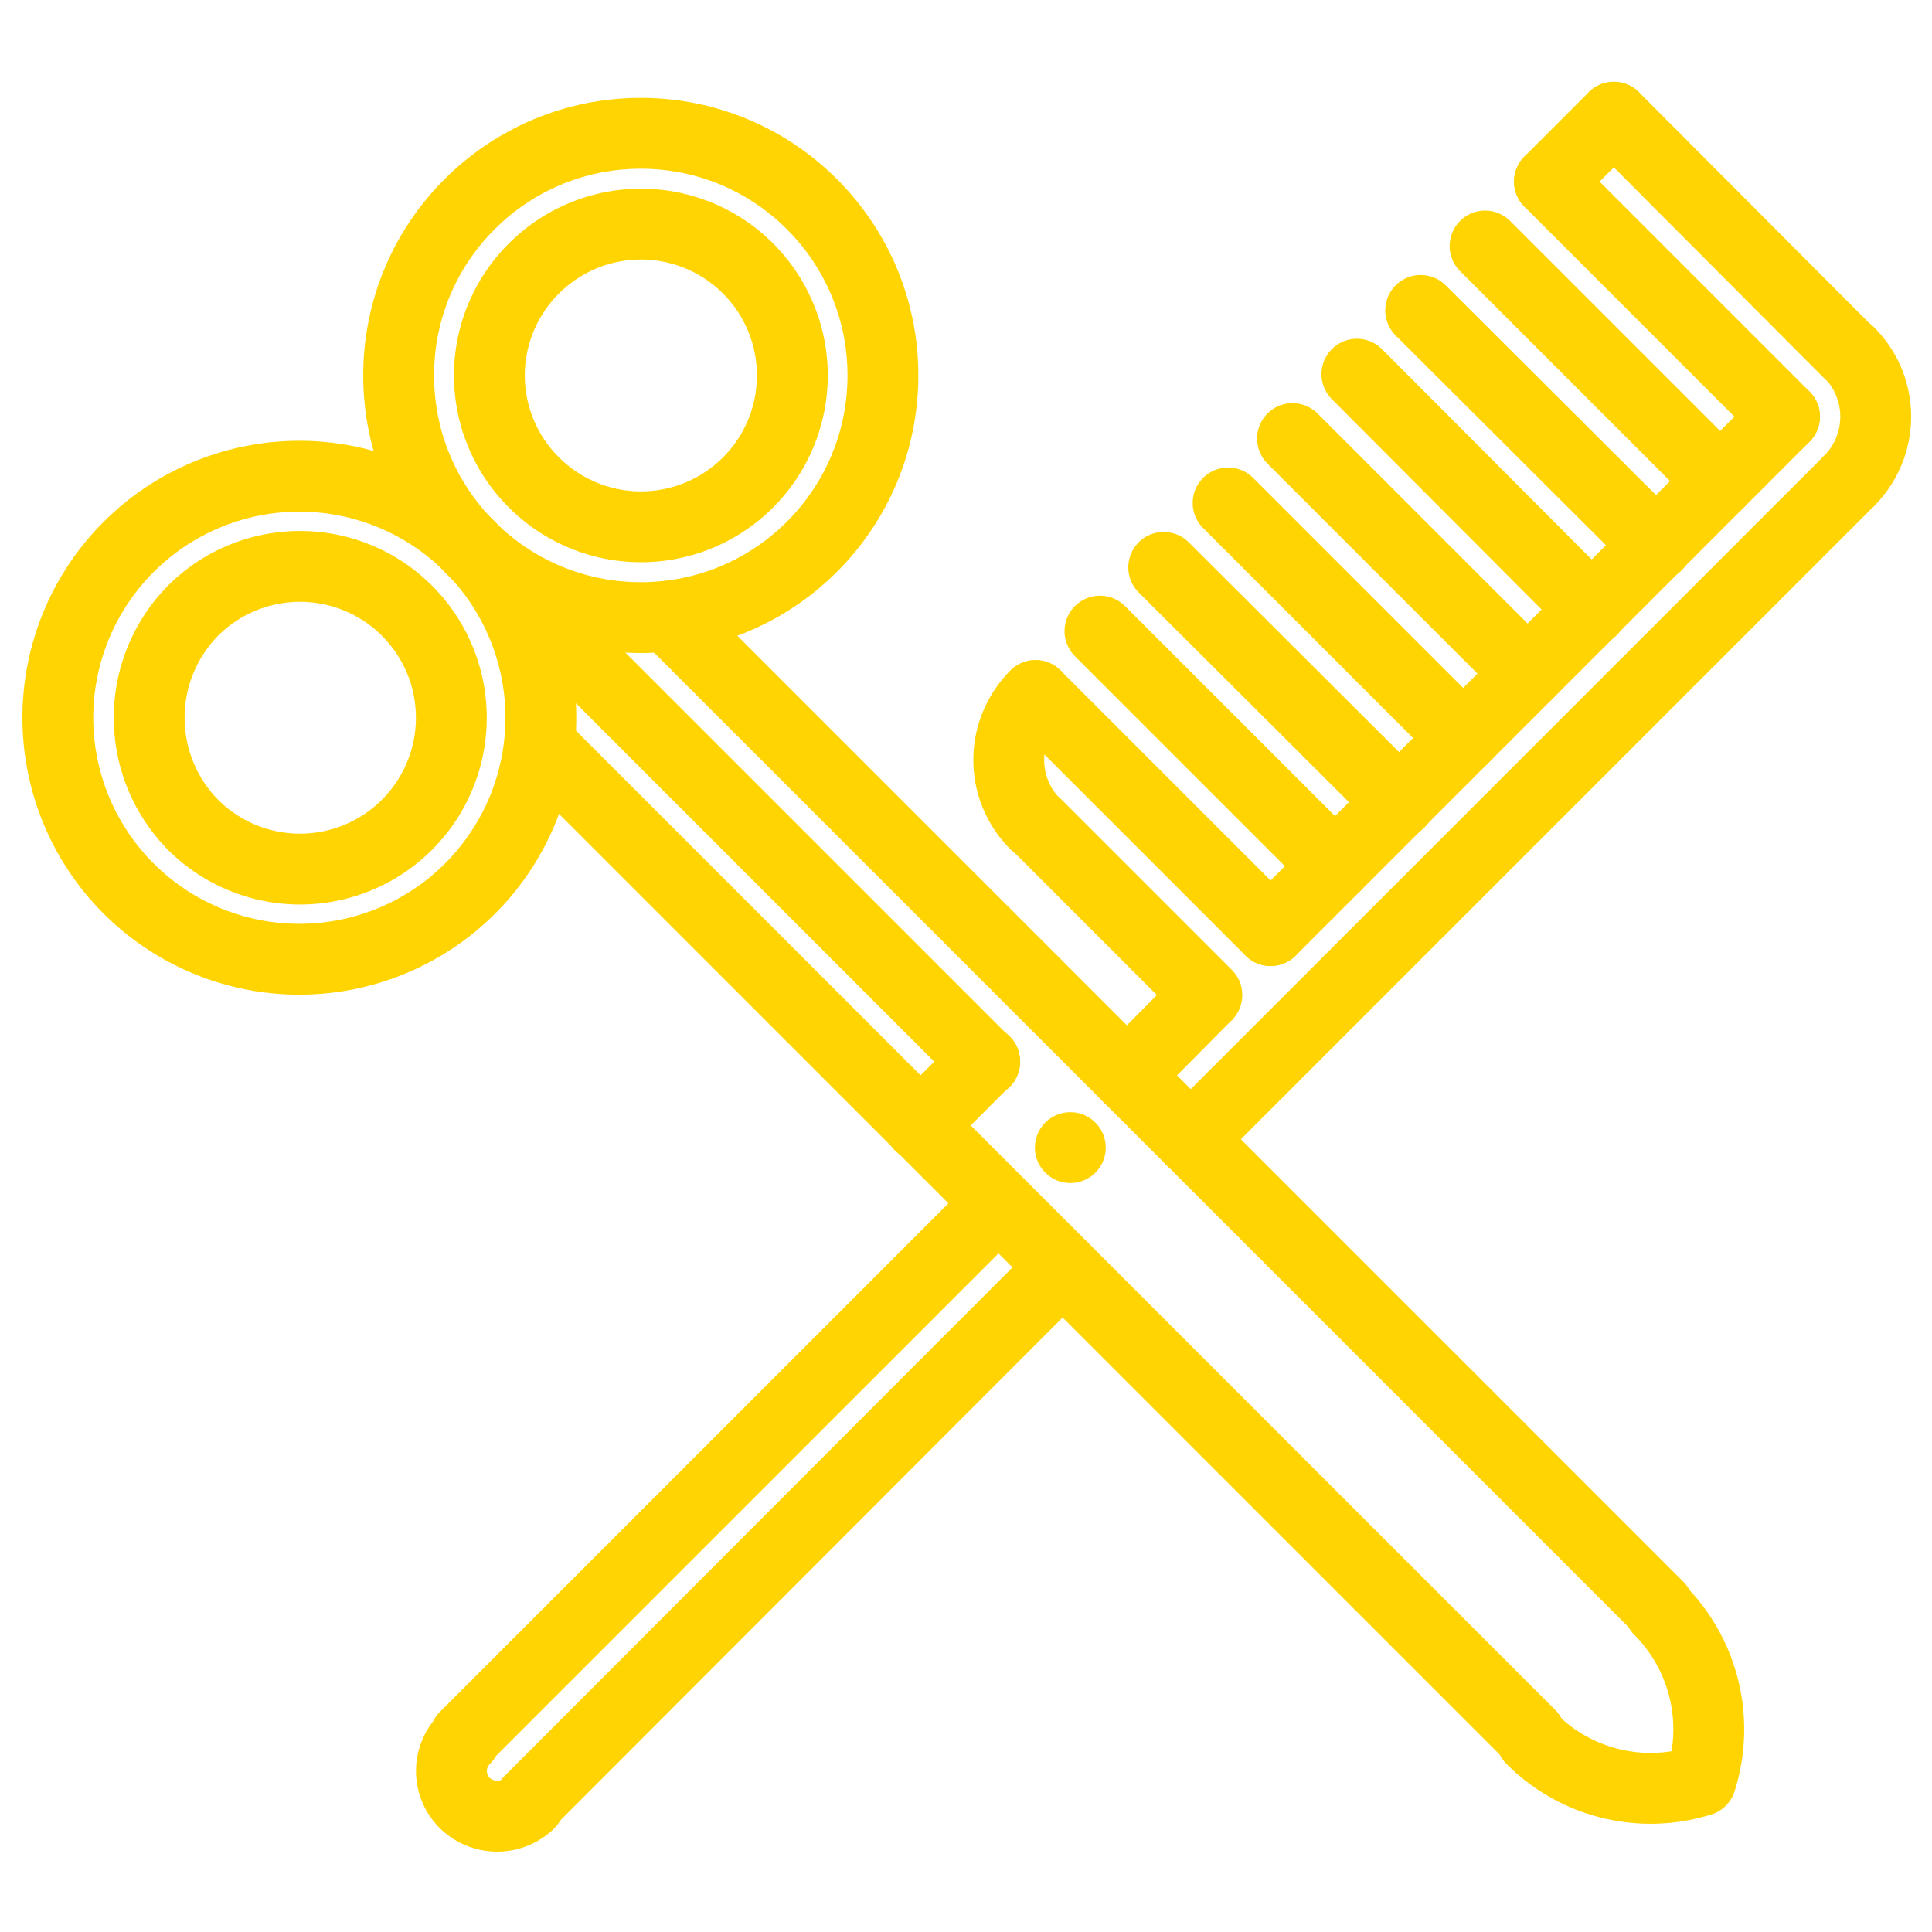
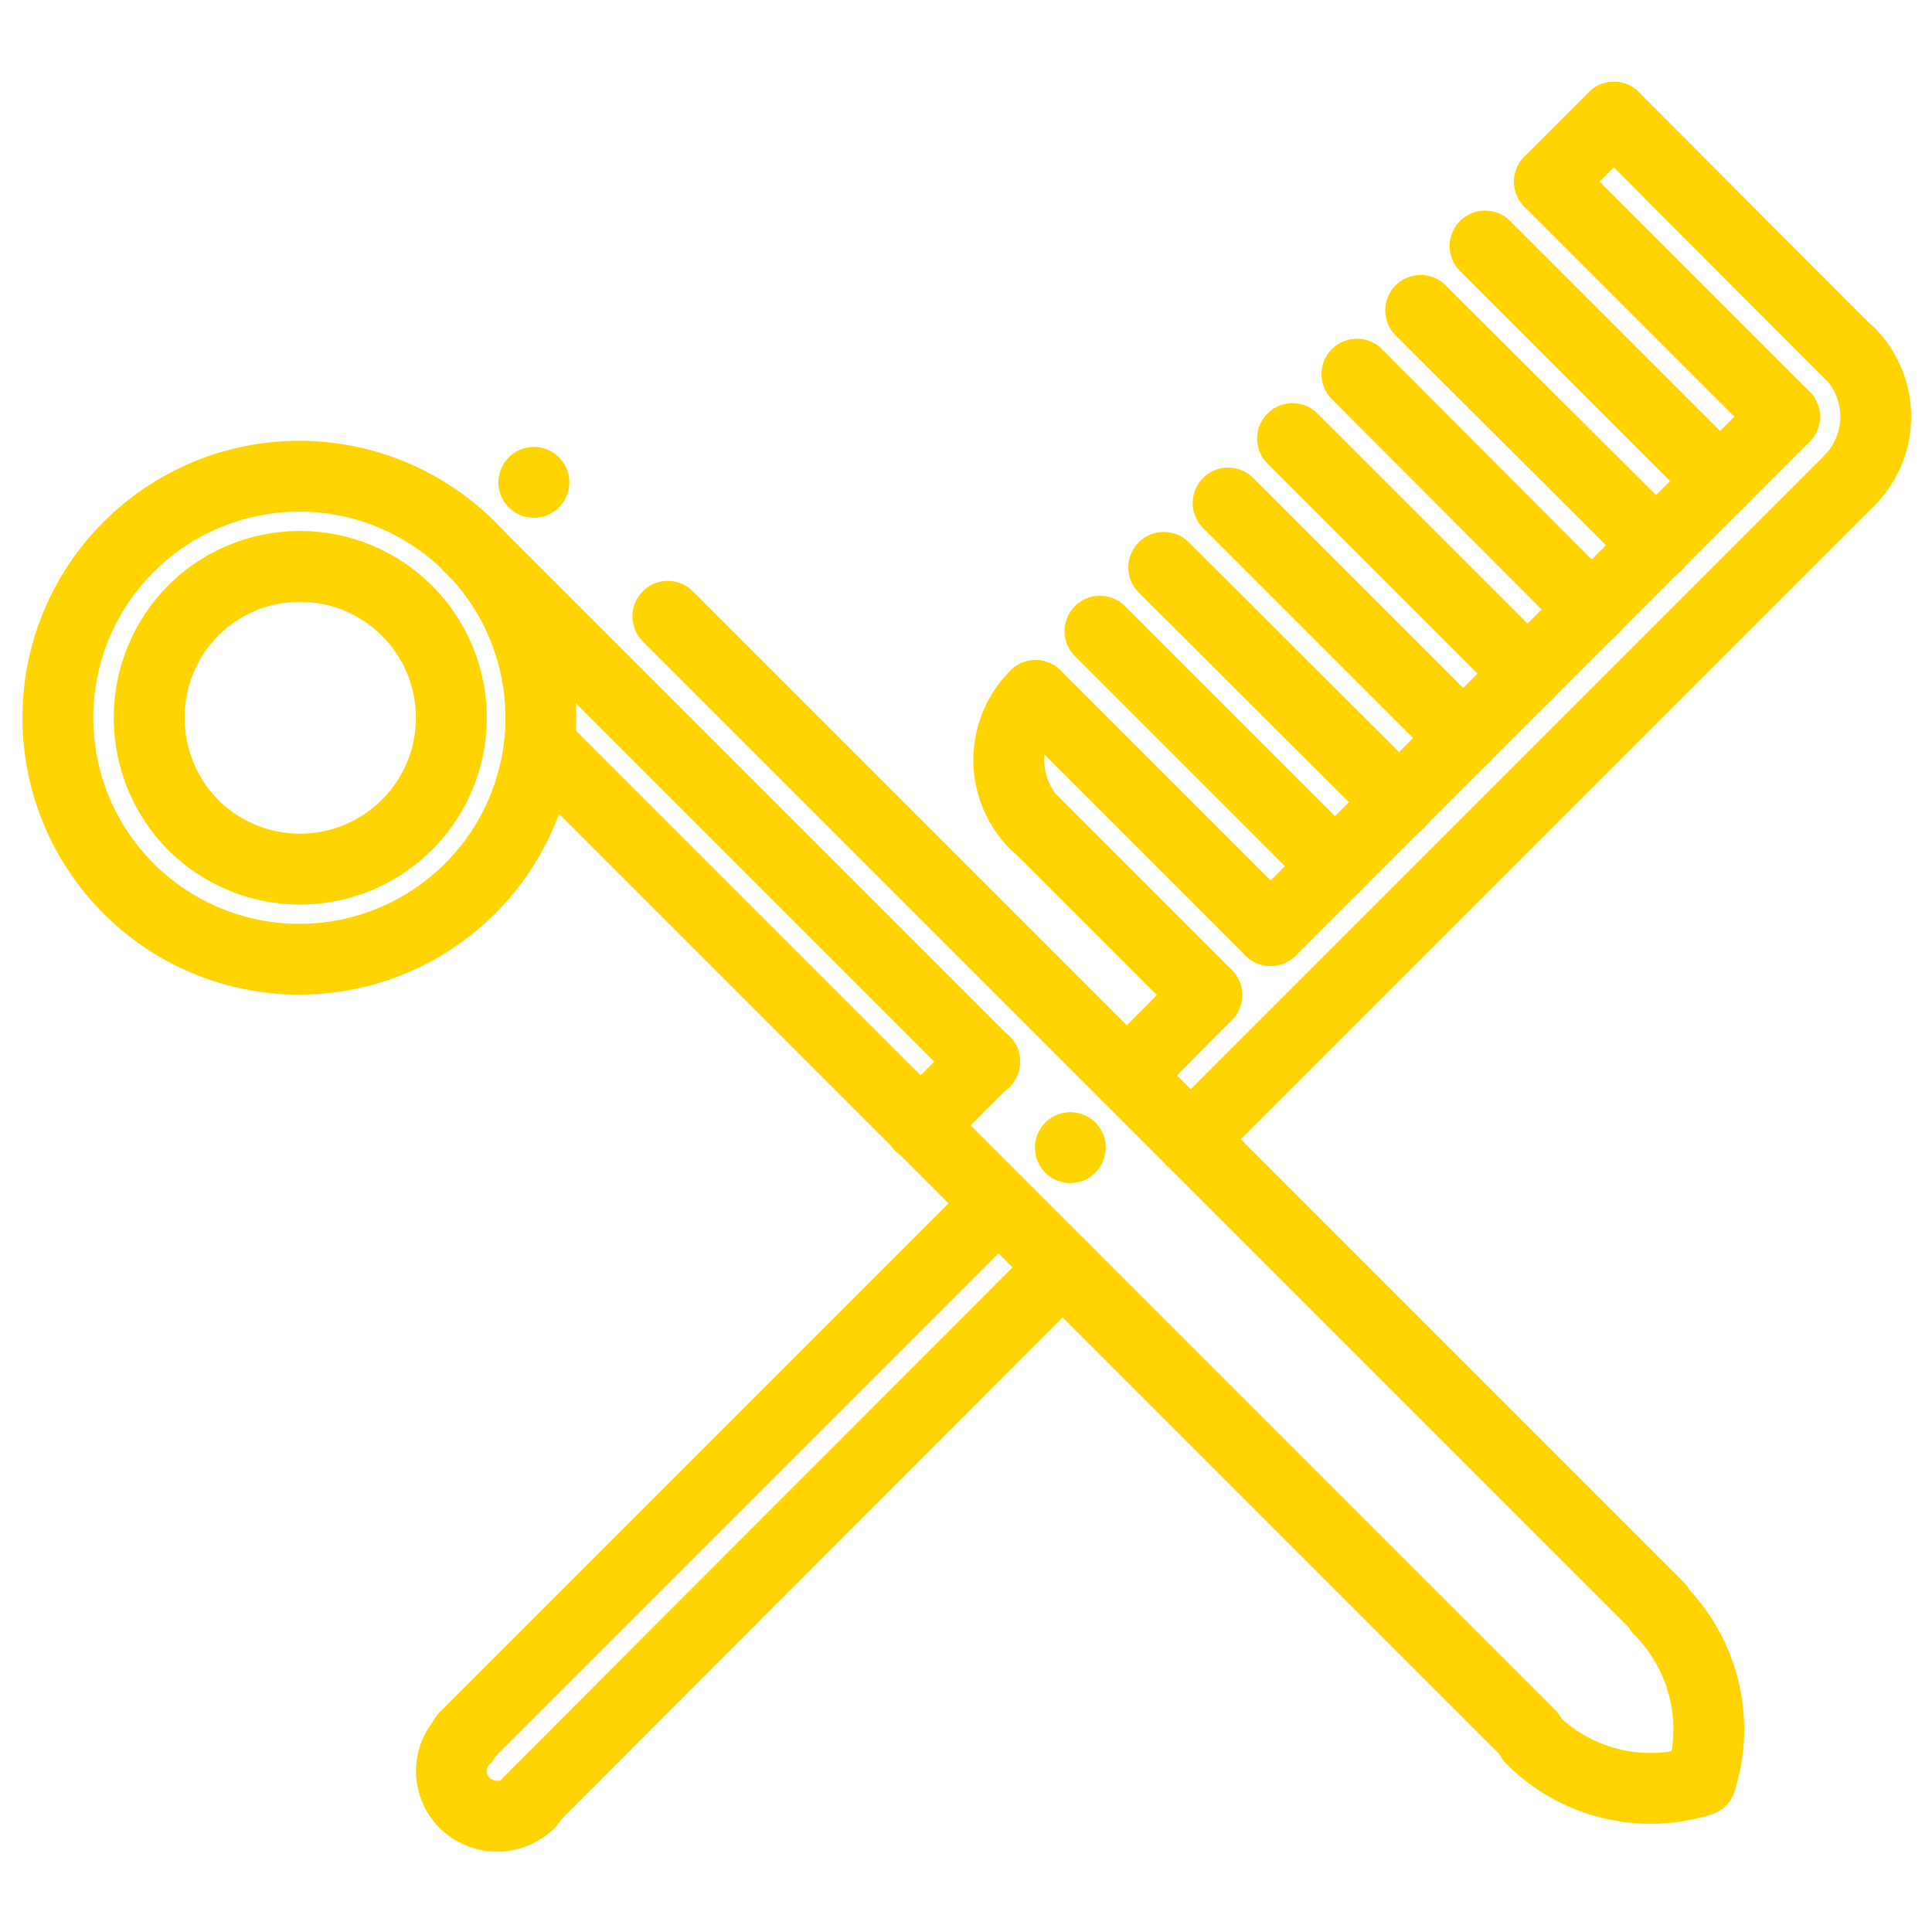
<svg xmlns="http://www.w3.org/2000/svg" id="icons" viewBox="0 0 30 30">
  <defs>
    <style>.cls-1{fill:none;stroke:#ffd400;stroke-linecap:round;stroke-linejoin:round;stroke-width:1.1px;}</style>
  </defs>
  <title>50Монтажная область 188 копия 2</title>
-   <circle class="cls-1" cx="9.95" cy="5.83" r="3.76" />
-   <path class="cls-1" d="M8.29,7.49a2.35,2.35,0,1,0,0-3.32A2.34,2.34,0,0,0,8.29,7.49Z" />
+   <path class="cls-1" d="M8.29,7.49A2.34,2.34,0,0,0,8.29,7.49Z" />
  <path class="cls-1" d="M2,13.8A3.75,3.75,0,1,0,2,8.49,3.75,3.75,0,0,0,2,13.8Z" />
  <path class="cls-1" d="M3,12.81A2.35,2.35,0,1,0,3,9.48,2.37,2.37,0,0,0,3,12.81Z" />
  <line class="cls-1" x1="8.38" y1="11.56" x2="23.76" y2="26.94" />
  <line class="cls-1" x1="7.29" y1="8.49" x2="15.29" y2="16.49" />
  <line class="cls-1" x1="10.37" y1="9.57" x2="25.75" y2="24.95" />
  <line class="cls-1" x1="15.29" y1="16.48" x2="14.29" y2="17.48" />
  <path class="cls-1" d="M23.78,27a2.61,2.61,0,0,0,2.63.65A2.63,2.63,0,0,0,25.77,25" />
  <polygon class="cls-1" points="16.62 17.82 16.62 17.82 16.62 17.82 16.62 17.82 16.62 17.82" />
  <line class="cls-1" x1="25.06" y1="1.82" x2="28.71" y2="5.48" />
  <line class="cls-1" x1="24.06" y1="2.82" x2="27.71" y2="6.47" />
  <line class="cls-1" x1="23.06" y1="3.82" x2="26.71" y2="7.47" />
  <line class="cls-1" x1="22.06" y1="4.82" x2="25.72" y2="8.47" />
  <line class="cls-1" x1="21.07" y1="5.81" x2="24.72" y2="9.47" />
  <line class="cls-1" x1="20.07" y1="6.81" x2="23.72" y2="10.46" />
  <line class="cls-1" x1="19.07" y1="7.81" x2="22.72" y2="11.46" />
  <line class="cls-1" x1="18.07" y1="8.81" x2="21.73" y2="12.46" />
  <line class="cls-1" x1="17.08" y1="9.8" x2="20.73" y2="13.45" />
  <line class="cls-1" x1="16.08" y1="10.8" x2="19.73" y2="14.45" />
  <line class="cls-1" x1="16.08" y1="12.79" x2="18.74" y2="15.45" />
  <line class="cls-1" x1="16.5" y1="19.68" x2="8.22" y2="27.97" />
  <line class="cls-1" x1="28.71" y1="7.47" x2="18.49" y2="17.69" />
  <line class="cls-1" x1="17.5" y1="16.7" x2="18.73" y2="15.46" />
  <line class="cls-1" x1="7.22" y1="26.97" x2="15.5" y2="18.69" />
  <path class="cls-1" d="M28.71,7.47a1.41,1.41,0,0,0,0-2" />
  <path class="cls-1" d="M16.08,10.8a1.41,1.41,0,0,0,0,2" />
  <line class="cls-1" x1="27.71" y1="6.47" x2="19.73" y2="14.45" />
  <line class="cls-1" x1="25.06" y1="1.82" x2="24.06" y2="2.82" />
  <path class="cls-1" d="M8.22,28a.72.72,0,0,1-1,0,.7.7,0,0,1,0-1" />
</svg>